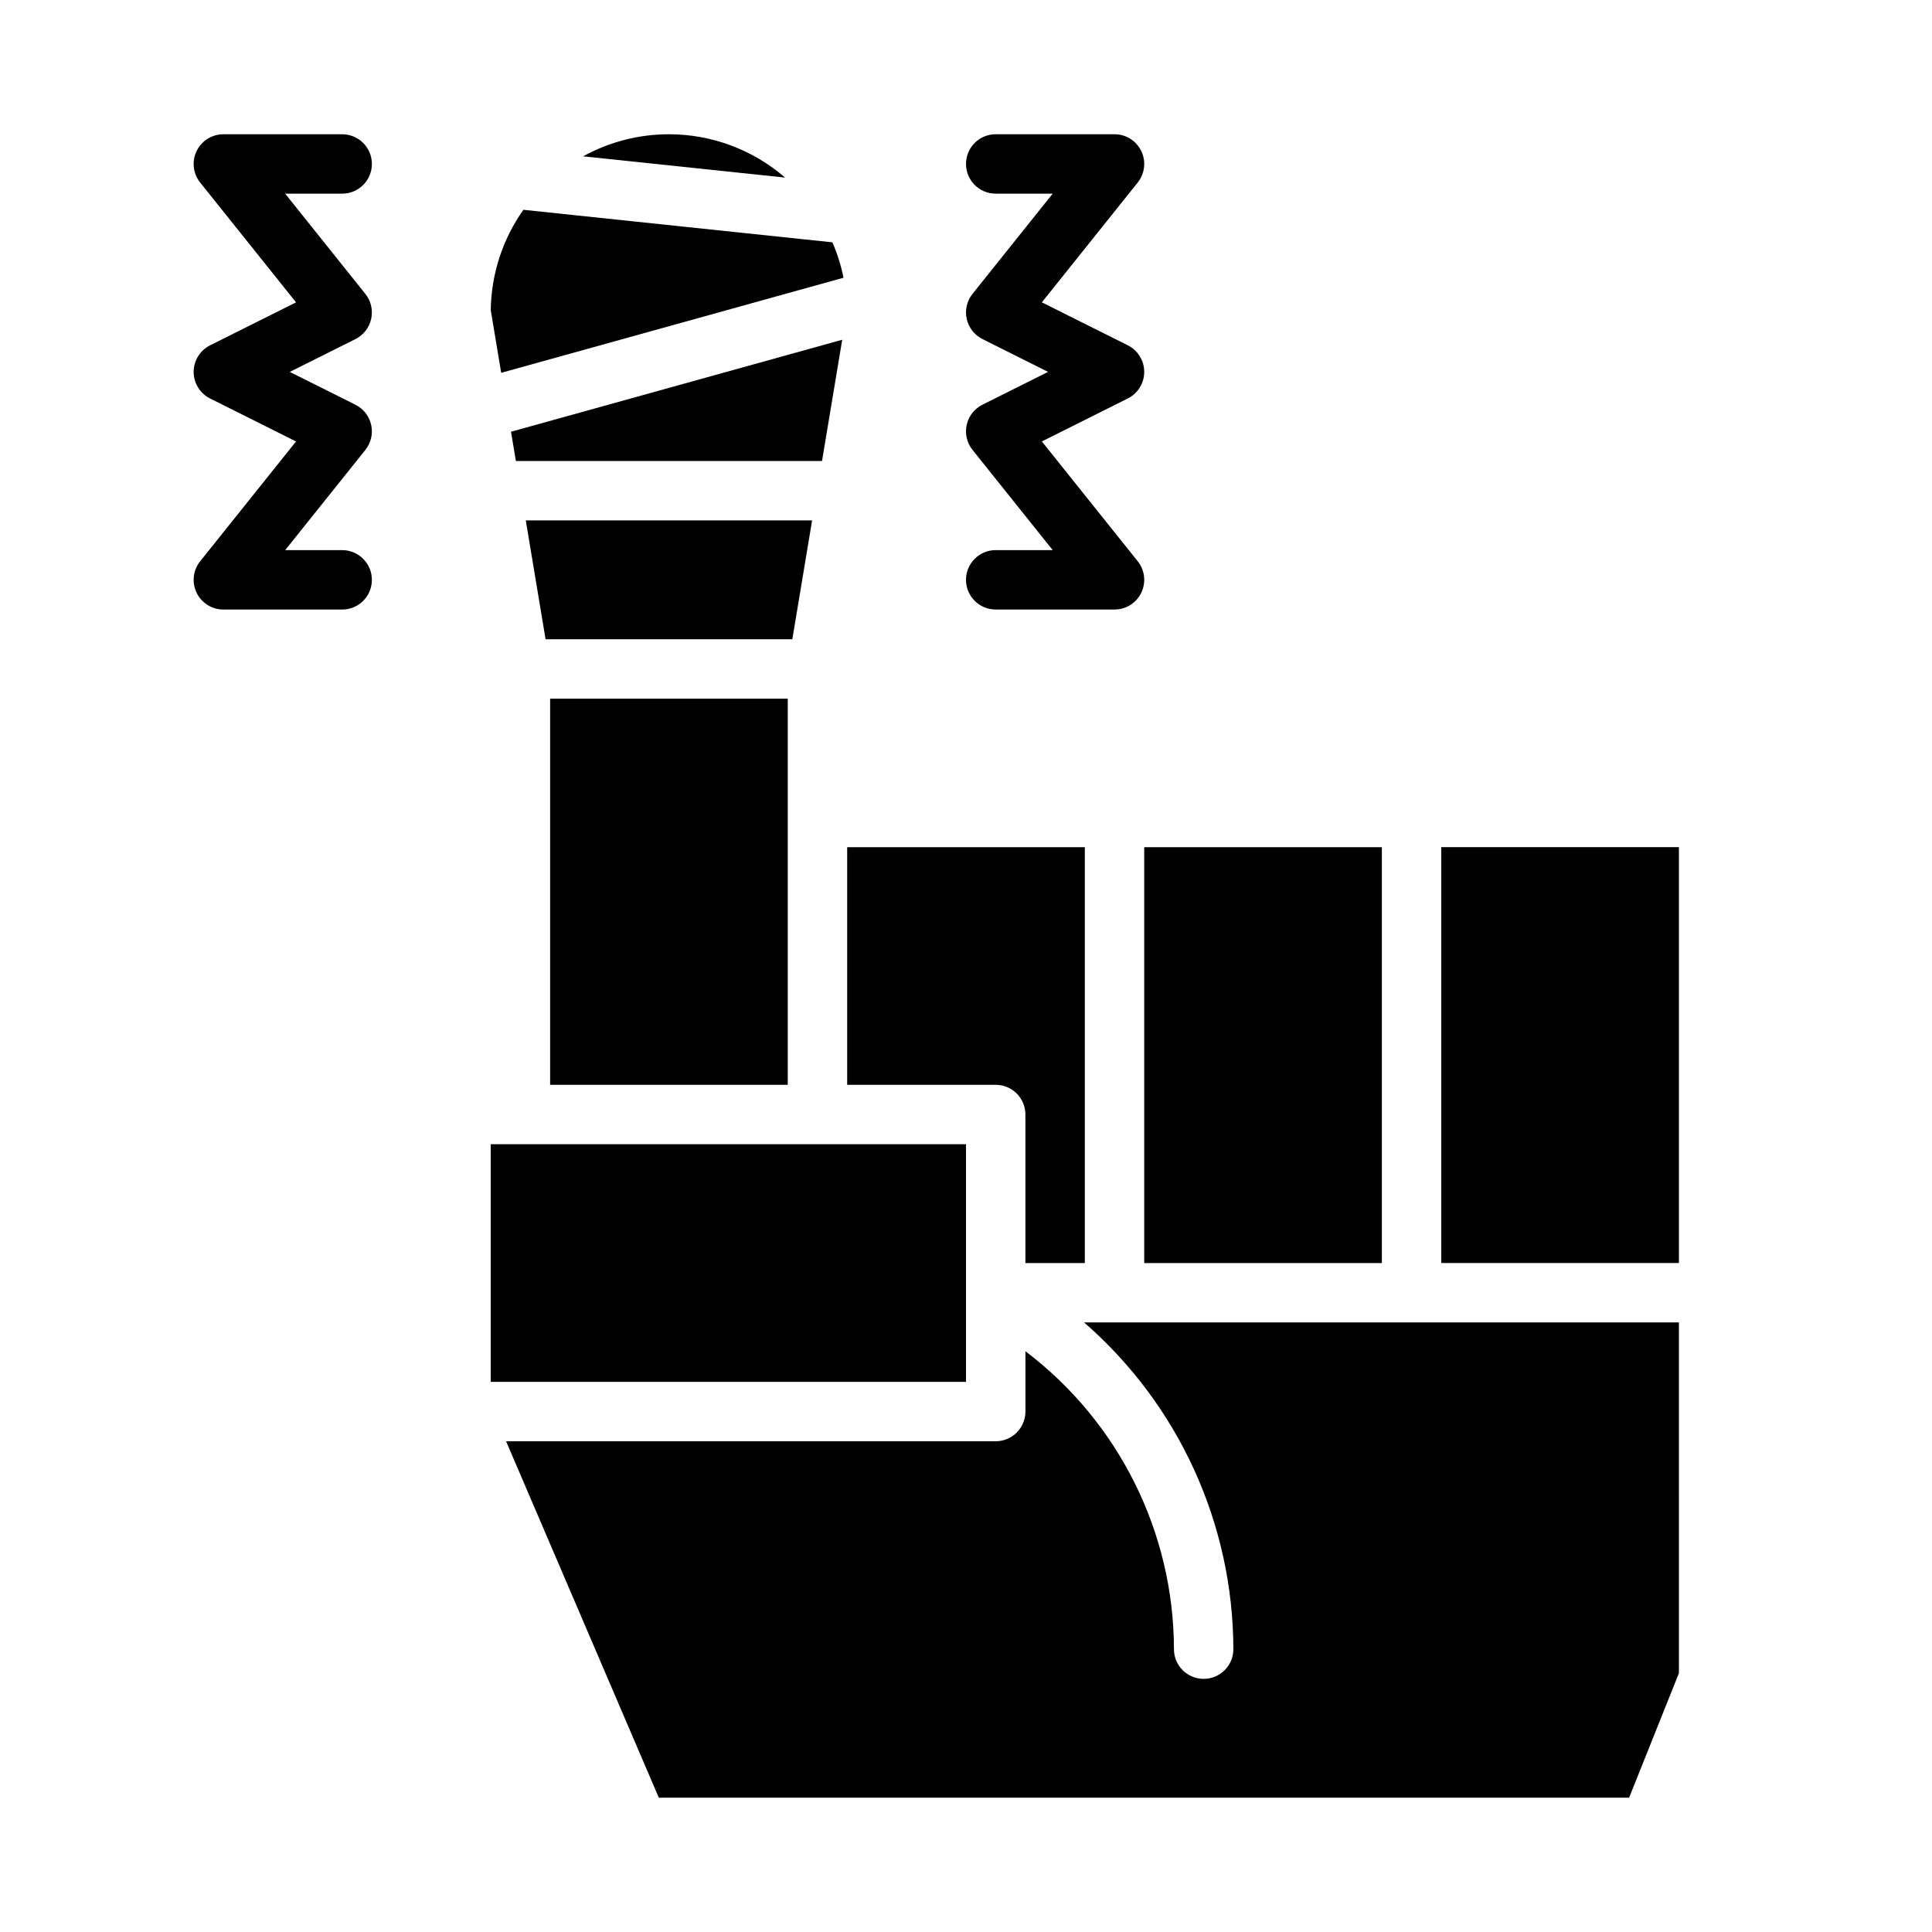
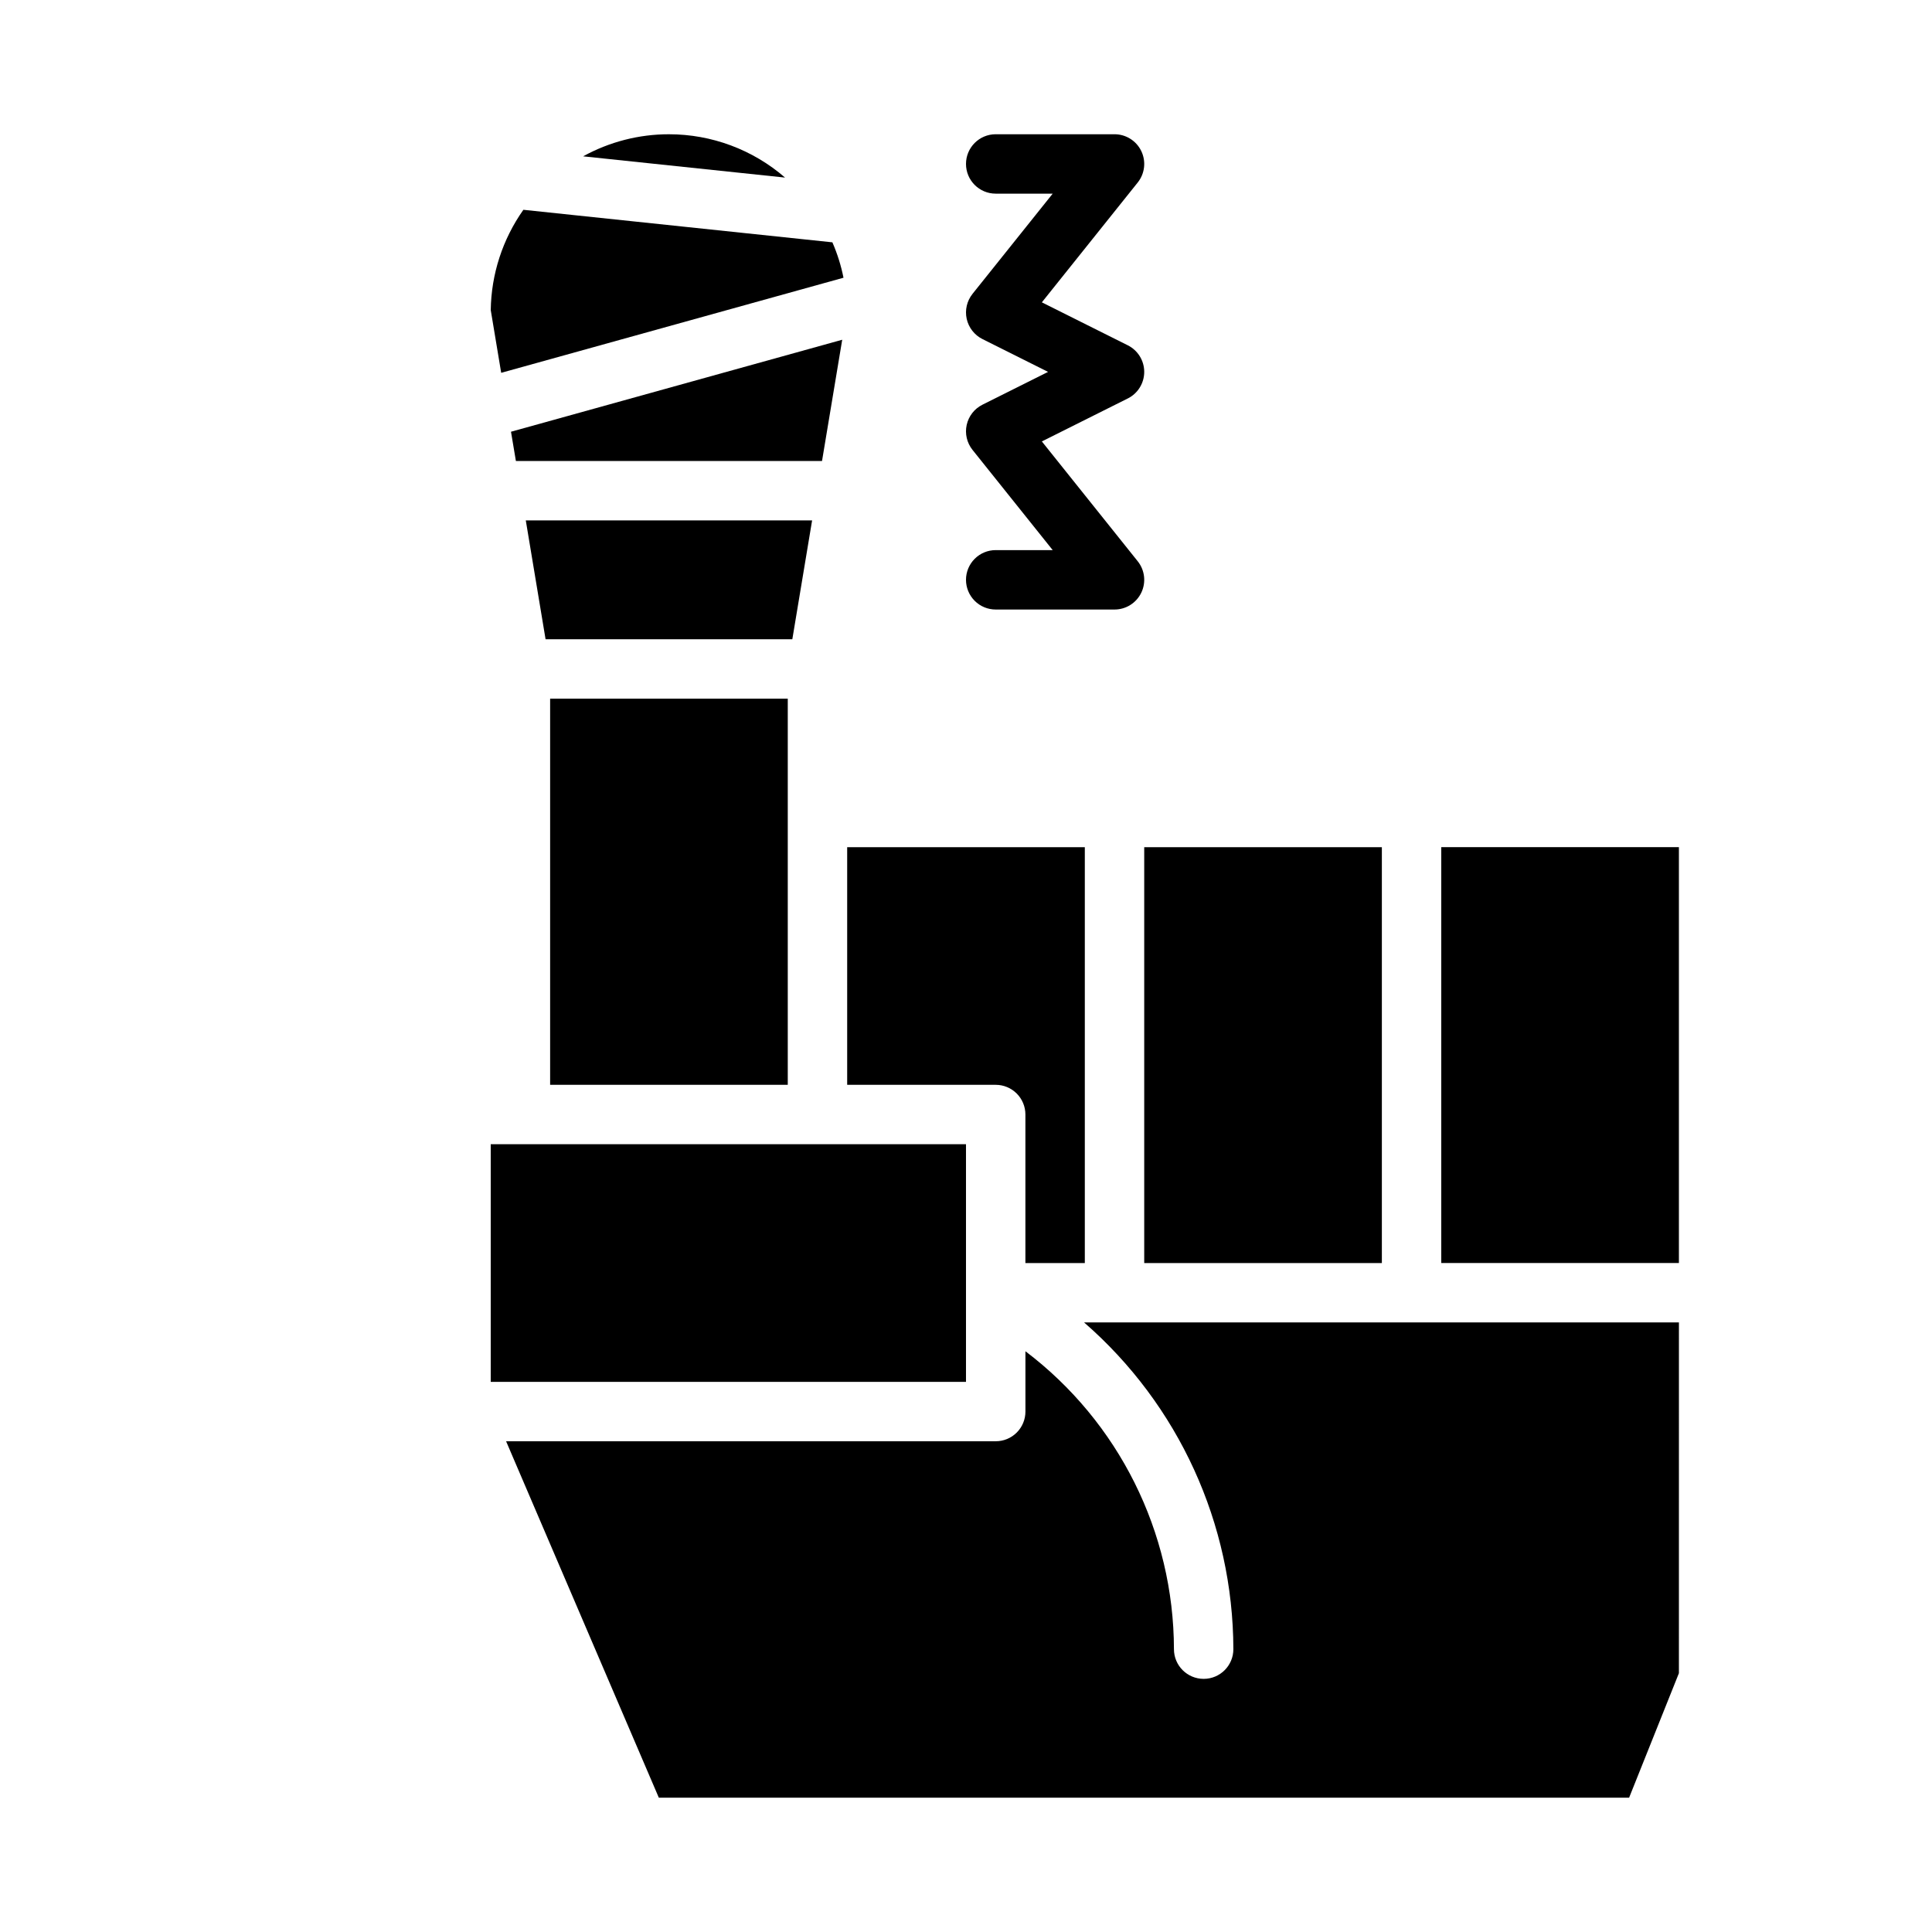
<svg xmlns="http://www.w3.org/2000/svg" fill="#000000" width="800px" height="800px" version="1.1" viewBox="144 144 512 512">
  <g>
    <path d="m447.23 368.51h62.977v110.21h-62.977zm-78.719 0h62.977v110.21h-15.746v-39.359c0-2.09-0.828-4.09-2.305-5.566-1.477-1.477-3.481-2.309-5.566-2.305h-39.359zm-47.234-188.93c11.305-0.004 22.23 4.074 30.77 11.48l-53.516-5.633h0.004c6.965-3.84 14.789-5.852 22.742-5.848zm-38.574 20.016 81.887 8.621c1.312 3.012 2.301 6.156 2.945 9.383l-90.715 25.199-2.766-16.613c0.129-9.535 3.144-18.805 8.648-26.59zm5.879 113.81-5.242-31.488h75.875l-5.242 31.488zm64.184 15.742v102.34h-62.977v-102.34zm-72.047-62.977-1.301-7.758 87.777-24.379-5.352 32.141zm-6.672 181.06h125.95v62.977h-125.95zm314.88 140.18-13.199 33h-257.13l-40.48-94.465h129.76c2.086 0.004 4.09-0.828 5.566-2.305 1.477-1.477 2.305-3.477 2.305-5.566v-15.98c24.73 18.723 39.293 47.93 39.359 78.949 0 4.348 3.527 7.871 7.875 7.871 4.348 0 7.871-3.523 7.871-7.871-0.074-33.219-14.496-64.785-39.562-86.586h157.64zm0-108.7h-62.977v-110.21h62.977z" />
-     <path d="m195.32 242.56c0 2.981 1.688 5.707 4.352 7.043l22.777 11.391-25.406 31.754c-1.887 2.363-2.254 5.602-0.945 8.328 1.312 2.727 4.07 4.461 7.098 4.461h31.488c4.348 0 7.871-3.523 7.871-7.871 0-4.348-3.523-7.875-7.871-7.875h-15.105l21.258-26.57h-0.004c1.48-1.859 2.047-4.285 1.535-6.606-0.508-2.32-2.039-4.289-4.164-5.352l-17.406-8.703 17.406-8.703c2.125-1.062 3.656-3.031 4.164-5.352 0.512-2.32-0.051-4.75-1.535-6.606l-21.258-26.574h15.109c4.348 0 7.871-3.523 7.871-7.871s-3.523-7.871-7.871-7.871h-31.488c-3.027 0-5.785 1.734-7.098 4.461-1.309 2.727-0.941 5.965 0.945 8.328l25.41 31.758-22.781 11.387c-2.664 1.336-4.352 4.059-4.352 7.043z" />
    <path d="m400 297.66c-0.004 2.086 0.828 4.09 2.305 5.566 1.477 1.477 3.477 2.305 5.566 2.305h31.488c3.023 0 5.781-1.734 7.094-4.461 1.312-2.727 0.945-5.965-0.945-8.328l-25.406-31.758 22.777-11.391v0.004c2.668-1.336 4.352-4.062 4.352-7.043 0-2.981-1.684-5.707-4.352-7.043l-22.777-11.387 25.406-31.758c1.891-2.363 2.258-5.602 0.945-8.328-1.312-2.727-4.07-4.461-7.094-4.461h-31.488c-4.348 0-7.871 3.523-7.871 7.871s3.523 7.871 7.871 7.871h15.105l-21.258 26.57 0.004 0.004c-1.484 1.855-2.047 4.285-1.539 6.606 0.512 2.32 2.043 4.289 4.168 5.352l17.402 8.703-17.406 8.703h0.004c-2.125 1.062-3.656 3.031-4.168 5.352-0.512 2.32 0.055 4.746 1.535 6.606l21.258 26.57h-15.105c-2.09 0-4.09 0.828-5.566 2.305-1.477 1.477-2.309 3.481-2.305 5.57z" />
  </g>
</svg>